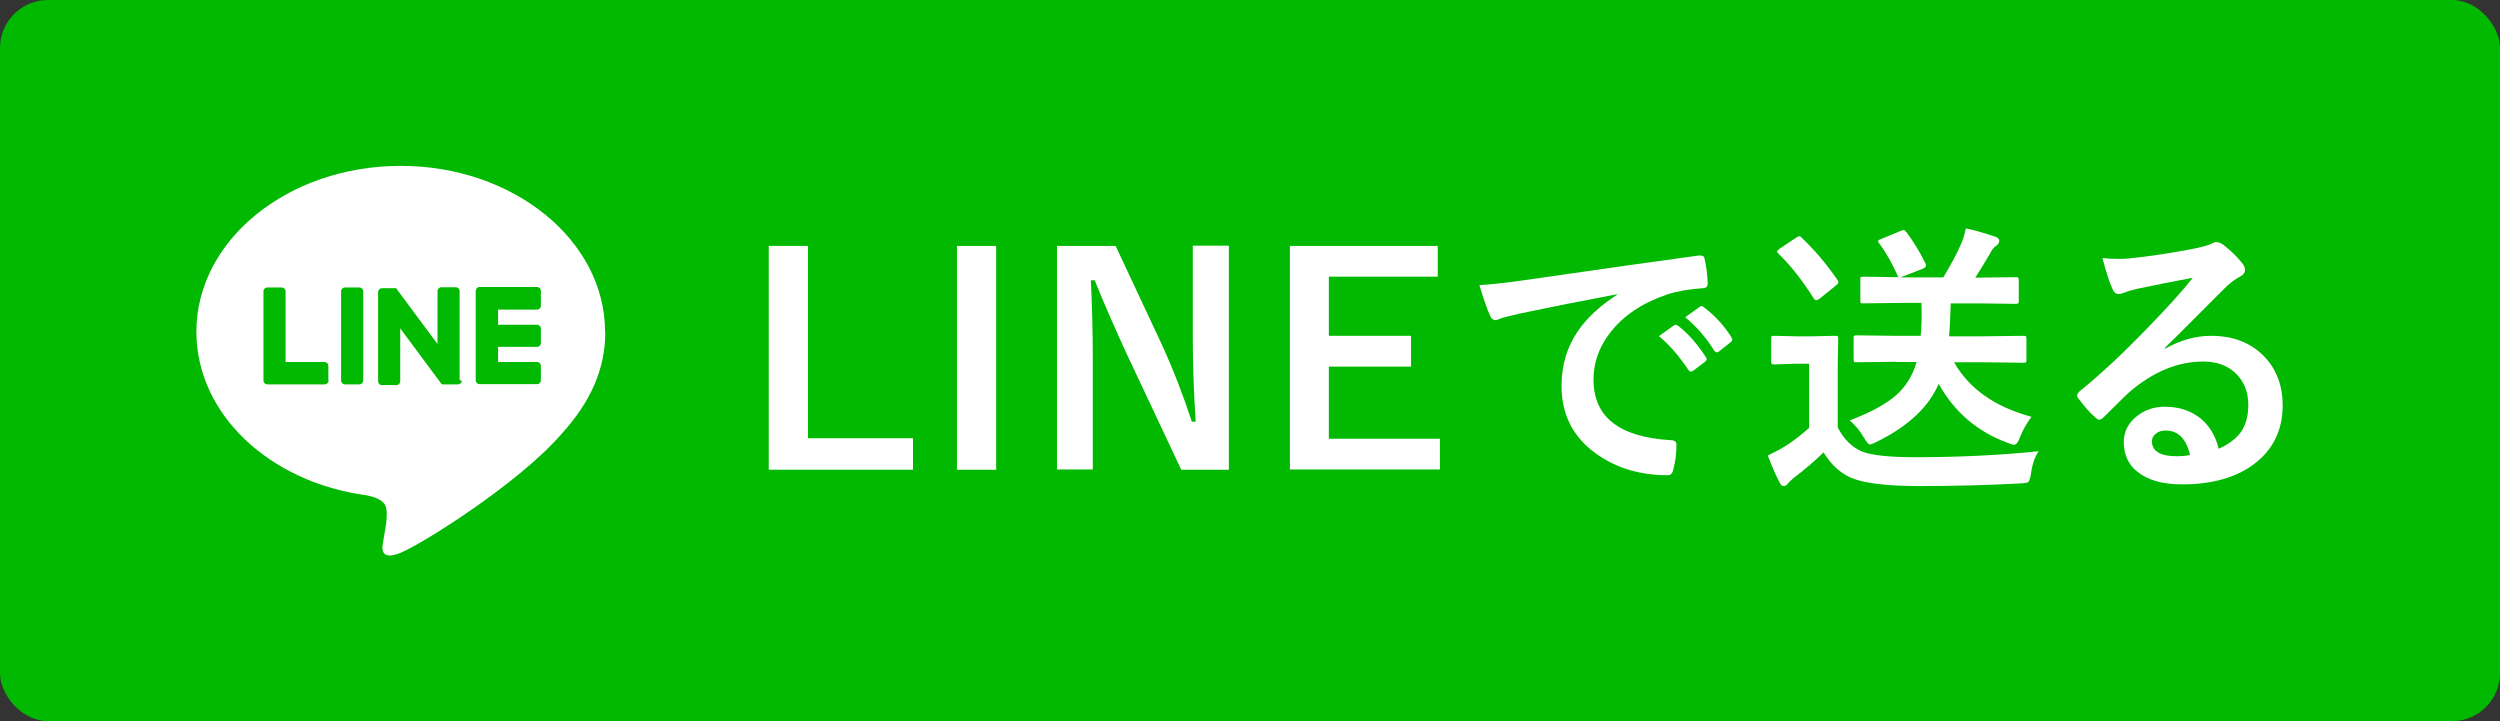
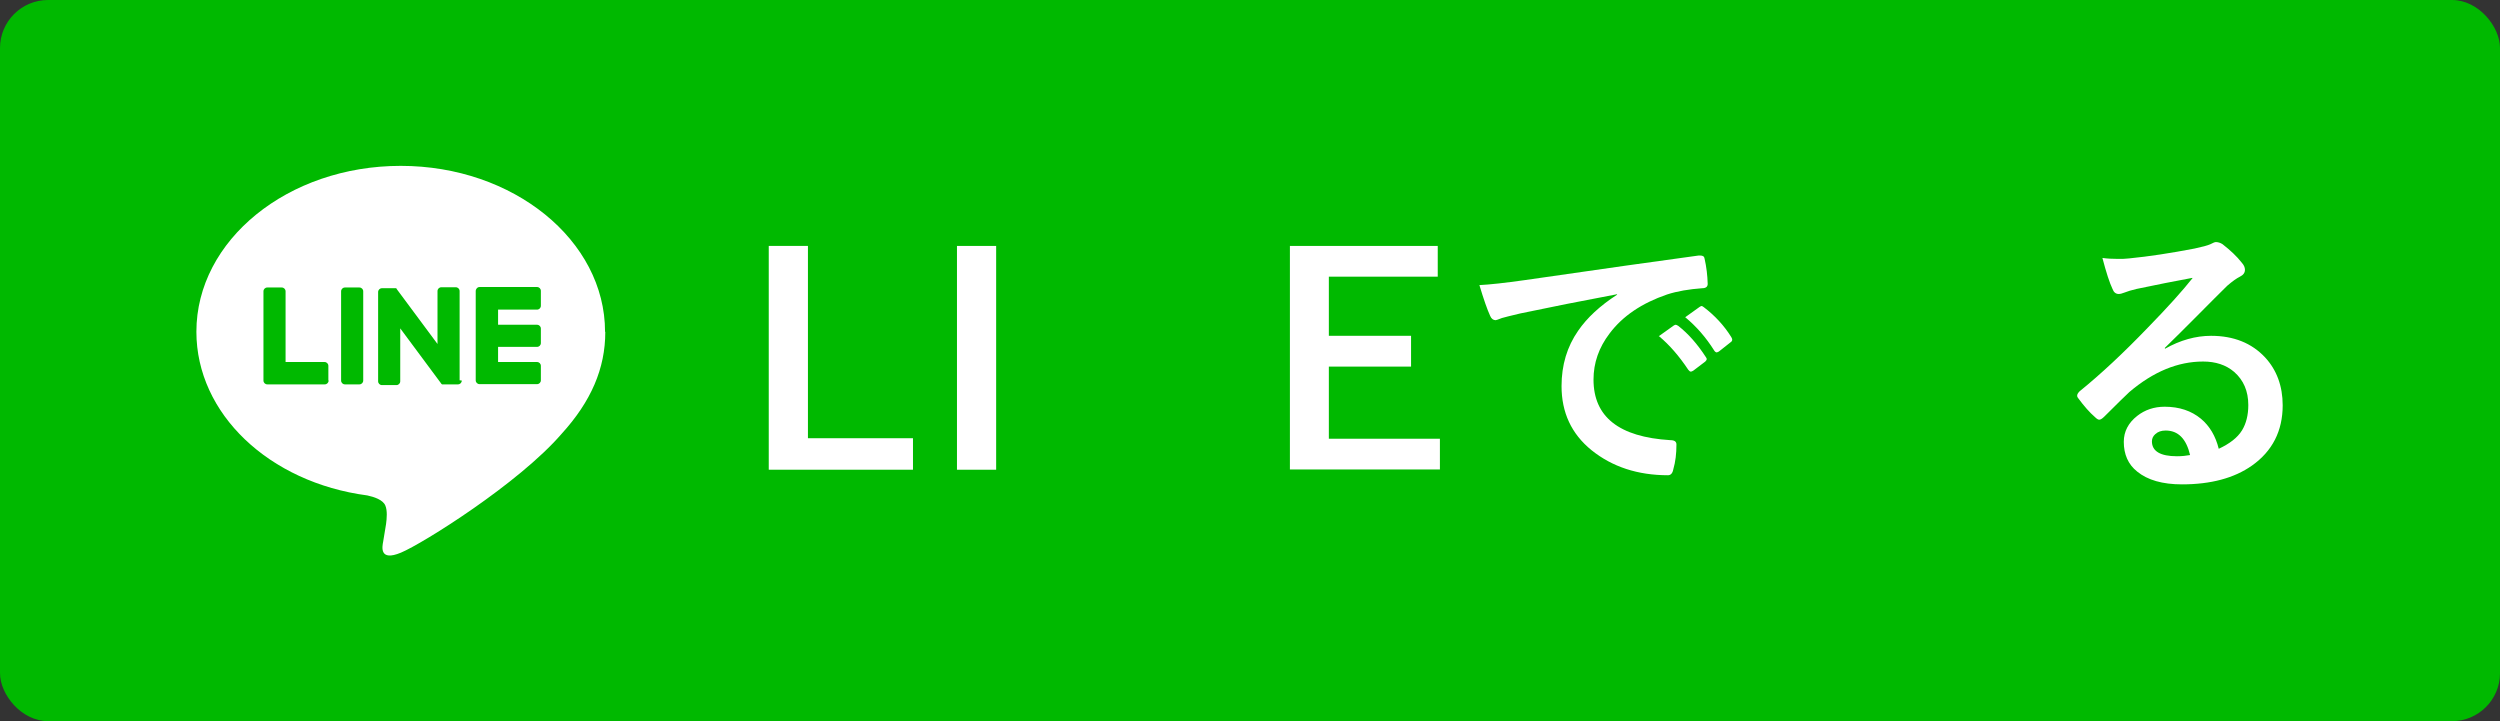
<svg xmlns="http://www.w3.org/2000/svg" id="_レイヤー_2" viewBox="0 0 104 30">
  <rect x="0" y="0" width="104" height="30" fill="#333333" stroke="none" />
  <defs>
    <style>.cls-1{fill:#fff;}.cls-2{fill:#00b900;}.cls-3{fill:none;}</style>
  </defs>
  <g id="content">
    <g>
      <rect class="cls-2" width="104" height="30" rx="2" ry="2" />
      <g>
        <g>
          <path class="cls-1" d="M33.61,10.23v8h4.37v1.31h-6V10.23h1.63Z" />
          <path class="cls-1" d="M41.44,10.23v9.31h-1.63V10.23h1.63Z" />
-           <path class="cls-1" d="M51.12,10.23v9.31h-1.98l-2.26-4.8c-.48-1.04-.93-2.06-1.34-3.08h-.16c.05,1.03,.08,2.15,.08,3.36v4.51h-1.49V10.23h2.44l1.93,4.12c.48,1.05,.89,2.12,1.24,3.19h.16c-.08-1.27-.12-2.4-.12-3.41v-3.91h1.49Z" />
          <path class="cls-1" d="M59.81,10.23v1.28h-4.53v2.46h3.42v1.28h-3.42v3h4.62v1.28h-6.24V10.23h6.15Z" />
          <path class="cls-1" d="M61.54,11.86c.43-.02,1.06-.09,1.91-.21,3.18-.46,5.58-.8,7.21-1.02,.03,0,.05,0,.07,0,.11,0,.17,.04,.18,.13,.08,.35,.12,.7,.13,1.05,0,.12-.08,.18-.23,.18-.54,.04-1.03,.12-1.46,.26-1.05,.36-1.85,.9-2.39,1.62-.45,.59-.67,1.23-.67,1.92,0,1.55,1.06,2.39,3.19,2.52,.18,0,.26,.06,.26,.18,0,.38-.04,.72-.13,1.03-.03,.17-.11,.25-.22,.25-1.26,0-2.32-.35-3.18-1.04-.84-.68-1.25-1.57-1.25-2.67,0-.87,.23-1.64,.69-2.3,.37-.54,.91-1.04,1.62-1.5v-.02c-1.44,.27-2.79,.54-4.03,.8-.41,.1-.67,.16-.76,.19-.15,.06-.24,.09-.26,.09-.1,0-.18-.06-.23-.18-.12-.26-.27-.69-.45-1.29Zm7.46,2.13l.63-.45s.05-.03,.08-.03c.03,0,.06,.02,.11,.05,.41,.32,.79,.75,1.14,1.29,.02,.03,.04,.06,.04,.08,0,.04-.02,.07-.06,.11l-.5,.38s-.07,.04-.1,.04c-.04,0-.07-.03-.11-.08-.38-.57-.78-1.03-1.21-1.39Zm1.1-.79l.6-.43s.06-.04,.08-.04c.03,0,.06,.02,.1,.05,.46,.35,.84,.76,1.14,1.24,.02,.04,.04,.07,.04,.11,0,.04-.02,.08-.07,.11l-.48,.38s-.07,.04-.09,.04c-.04,0-.08-.03-.11-.08-.34-.54-.74-1-1.2-1.38Z" />
-           <path class="cls-1" d="M84.81,18.77c-.16,.23-.27,.54-.32,.93-.03,.2-.07,.31-.11,.35-.04,.03-.15,.05-.33,.06-1.3,.07-2.7,.11-4.2,.11-1.33,0-2.27-.11-2.81-.33-.48-.2-.87-.56-1.18-1.07-.38,.37-.79,.72-1.24,1.06-.11,.09-.19,.17-.24,.23-.05,.07-.11,.11-.18,.11s-.12-.05-.17-.15c-.13-.24-.29-.61-.49-1.12,.33-.16,.57-.29,.71-.38,.31-.19,.65-.45,1.01-.77v-2.67h-.56l-.88,.03c-.07,0-.11,0-.12-.03-.01-.02-.02-.05-.02-.12v-.91c0-.06,0-.1,.02-.11s.05-.02,.12-.02l.88,.02h.73l.9-.02c.06,0,.1,0,.12,.02,.01,.02,.02,.05,.02,.11l-.02,1.14v2.54c.25,.49,.59,.82,1,1,.4,.16,1.14,.24,2.22,.24,1.77,0,3.49-.08,5.16-.25Zm-9.87-8.89c.55,.52,1.05,1.11,1.5,1.77,.03,.04,.04,.07,.04,.09,0,.04-.04,.09-.11,.14l-.67,.54c-.07,.05-.12,.07-.14,.07-.04,0-.08-.03-.11-.08-.46-.73-.95-1.36-1.47-1.86-.04-.04-.05-.07-.05-.09,0-.03,.04-.07,.11-.12l.66-.44c.07-.05,.12-.07,.15-.07,.03,0,.06,.02,.11,.05Zm3.93,5.17l-1.62,.02c-.07,0-.11,0-.12-.02s-.02-.05-.02-.11v-.86c0-.06,0-.1,.02-.11s.05-.02,.11-.02l1.62,.02h1.04c.02-.22,.04-.5,.04-.83,0-.19,0-.37-.01-.54h-.84l-1.58,.02c-.06,0-.1,0-.11-.02,0-.01-.01-.05-.01-.11v-.84c0-.07,0-.11,.02-.12s.05-.02,.11-.02l1.45,.02c-.25-.57-.52-1.04-.8-1.41-.03-.04-.04-.07-.04-.09,0-.03,.04-.06,.13-.09l.8-.33c.07-.03,.12-.04,.13-.04,.03,0,.07,.03,.12,.09,.27,.36,.54,.79,.79,1.3,.02,.04,.02,.06,.02,.09,0,.05-.05,.1-.16,.14l-.9,.35h1.78c.33-.55,.58-1.01,.73-1.37,.08-.17,.15-.39,.21-.67,.38,.08,.79,.2,1.23,.35,.11,.04,.16,.1,.16,.17,0,.08-.05,.15-.15,.22-.08,.05-.15,.14-.22,.28-.23,.4-.44,.74-.63,1.03h.1l1.58-.02c.06,0,.1,0,.11,.03,.01,.02,.02,.05,.02,.11v.84c0,.06,0,.1-.02,.11-.01,.01-.05,.02-.11,.02l-1.58-.02h-1.12c-.02,.63-.04,1.09-.07,1.37h1.45l1.63-.02c.06,0,.1,0,.12,.02,.01,.02,.02,.05,.02,.11v.86c0,.06,0,.09-.02,.11s-.05,.02-.11,.02l-1.63-.02h-1.25c.63,1.11,1.71,1.86,3.22,2.27-.2,.27-.36,.54-.47,.83-.08,.22-.16,.33-.24,.33-.06,0-.15-.02-.26-.07-1.27-.46-2.23-1.28-2.89-2.46-.42,.97-1.28,1.77-2.58,2.41-.14,.07-.24,.11-.29,.11-.05,0-.13-.1-.25-.3-.14-.25-.33-.48-.58-.7,.88-.34,1.53-.69,1.94-1.06,.4-.36,.68-.81,.84-1.37h-.85Z" />
          <path class="cls-1" d="M91.2,11.56c-.75,.14-1.52,.29-2.32,.46-.21,.05-.38,.1-.5,.15-.1,.04-.18,.06-.24,.06-.12,0-.21-.07-.26-.21-.12-.25-.26-.68-.42-1.29,.2,.03,.42,.04,.65,.04,.16,0,.31,0,.46-.02,.82-.08,1.73-.22,2.72-.41,.33-.07,.55-.13,.66-.18,.11-.06,.19-.09,.23-.09,.09,0,.19,.03,.28,.09,.32,.25,.59,.5,.8,.77,.09,.1,.13,.2,.13,.29,0,.13-.07,.22-.21,.29-.14,.07-.31,.19-.53,.38-.25,.24-.7,.7-1.37,1.37-.5,.5-.9,.9-1.22,1.21v.04c.64-.36,1.28-.54,1.92-.54,.94,0,1.69,.3,2.25,.9,.48,.52,.73,1.19,.73,1.99,0,1.07-.43,1.91-1.28,2.51-.74,.52-1.71,.78-2.91,.78-.81,0-1.43-.18-1.86-.53-.38-.3-.56-.72-.56-1.24,0-.43,.19-.79,.56-1.08,.32-.25,.7-.38,1.14-.38,.61,0,1.11,.17,1.51,.5,.36,.3,.61,.72,.74,1.25,.45-.21,.78-.46,.97-.77,.17-.28,.26-.63,.26-1.05,0-.58-.2-1.04-.59-1.38-.34-.29-.77-.43-1.29-.43-1.05,0-2.07,.42-3.07,1.27-.15,.14-.5,.48-1.04,1.02-.09,.09-.16,.13-.21,.13s-.11-.04-.18-.11c-.22-.19-.45-.45-.7-.79-.03-.03-.04-.06-.04-.1,0-.05,.03-.11,.1-.18,.89-.72,1.84-1.61,2.84-2.65,.82-.84,1.44-1.53,1.86-2.06Zm-.09,7.38c-.16-.69-.5-1.03-1.02-1.03-.18,0-.32,.05-.43,.15-.09,.08-.14,.18-.14,.3,0,.41,.35,.62,1.04,.62,.21,0,.39-.02,.55-.05Z" />
        </g>
        <g>
          <path class="cls-1" d="M25.17,13.8c0-3.8-3.81-6.9-8.5-6.9s-8.5,3.09-8.5,6.9c0,3.41,3.02,6.27,7.11,6.81,.28,.06,.65,.18,.75,.42,.09,.21,.06,.55,.03,.77,0,0-.1,.6-.12,.73-.04,.21-.17,.84,.74,.46,.91-.38,4.9-2.88,6.68-4.94h0c1.23-1.35,1.82-2.72,1.82-4.24Zm-11.5,2.03c0,.09-.07,.16-.16,.16h-2.39c-.09,0-.16-.07-.16-.16h0v-3.71c0-.09,.07-.16,.16-.16h.6c.09,0,.16,.07,.16,.16v2.94h1.62c.09,0,.16,.07,.16,.16v.6Zm1.44,0c0,.09-.07,.16-.16,.16h-.6c-.09,0-.16-.07-.16-.16v-3.71c0-.09,.07-.16,.16-.16h.6c.09,0,.16,.07,.16,.16v3.71Zm4.1,0c0,.09-.07,.16-.16,.16h-.6s-.03,0-.04,0c0,0,0,0,0,0,0,0,0,0-.01,0,0,0,0,0,0,0,0,0,0,0,0,0,0,0,0,0,0,0,0,0,0,0,0,0,0,0,0,0-.01,0,0,0,0,0,0,0-.02-.01-.03-.02-.04-.04l-1.7-2.29v2.2c0,.09-.07,.16-.16,.16h-.6c-.09,0-.16-.07-.16-.16v-3.71c0-.09,.07-.16,.16-.16h.6s0,0,0,0c0,0,0,0,0,0,0,0,0,0,0,0,0,0,0,0,0,0,0,0,0,0,0,0,0,0,0,0,0,0,0,0,0,0,0,0,0,0,0,0,0,0,0,0,0,0,0,0,0,0,0,0,0,0,0,0,0,0,0,0,0,0,0,0,0,0,0,0,0,0,0,0,0,0,0,0,0,0,0,0,0,0,0,0,0,0,0,0,0,0,0,0,0,0,0,.01,0,0,0,0,0,0,0,0,0,.01,.01,.02l1.7,2.29v-2.2c0-.09,.07-.16,.16-.16h.6c.09,0,.16,.07,.16,.16v3.71Zm3.29-3.11c0,.09-.07,.16-.16,.16h-1.62v.63h1.62c.09,0,.16,.07,.16,.16v.6c0,.09-.07,.16-.16,.16h-1.62v.63h1.62c.09,0,.16,.07,.16,.16v.6c0,.09-.07,.16-.16,.16h-2.39c-.09,0-.16-.07-.16-.16h0v-3.71h0c0-.09,.07-.17,.16-.17h2.39c.09,0,.16,.07,.16,.16v.6Z" />
-           <rect class="cls-3" x="7.67" y="6" width="18" height="18" />
        </g>
      </g>
    </g>
  </g>
</svg>